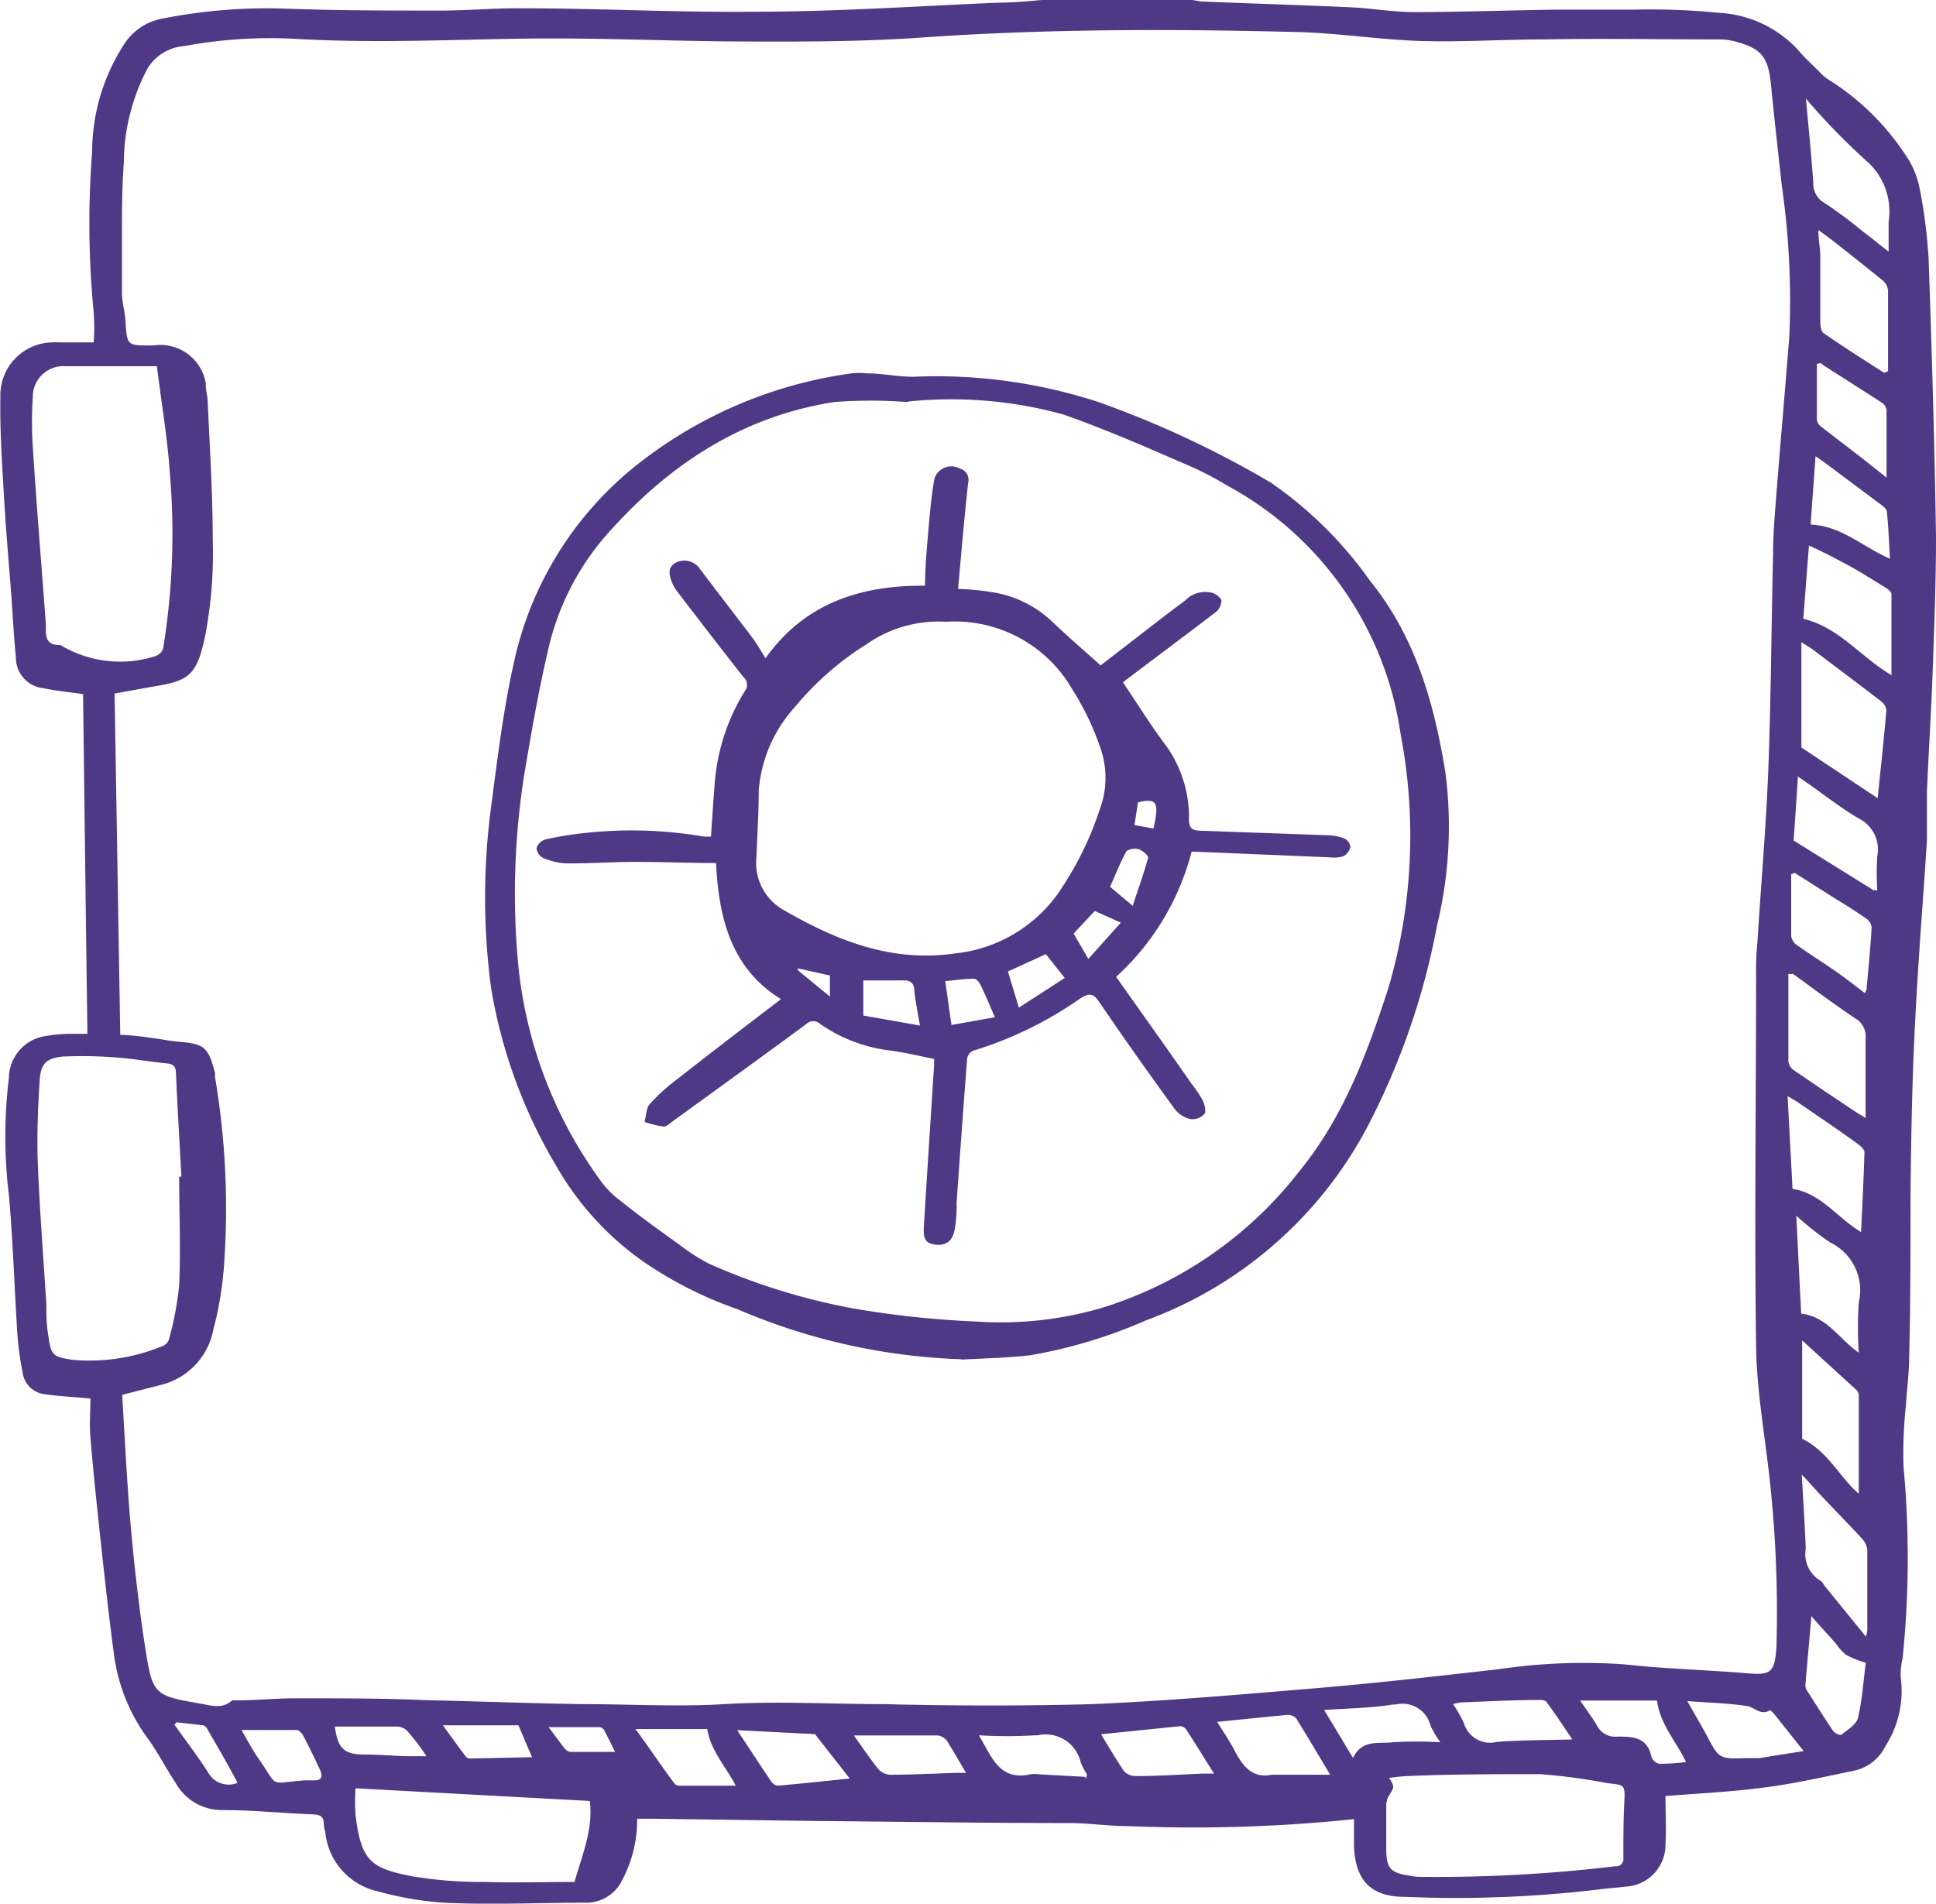
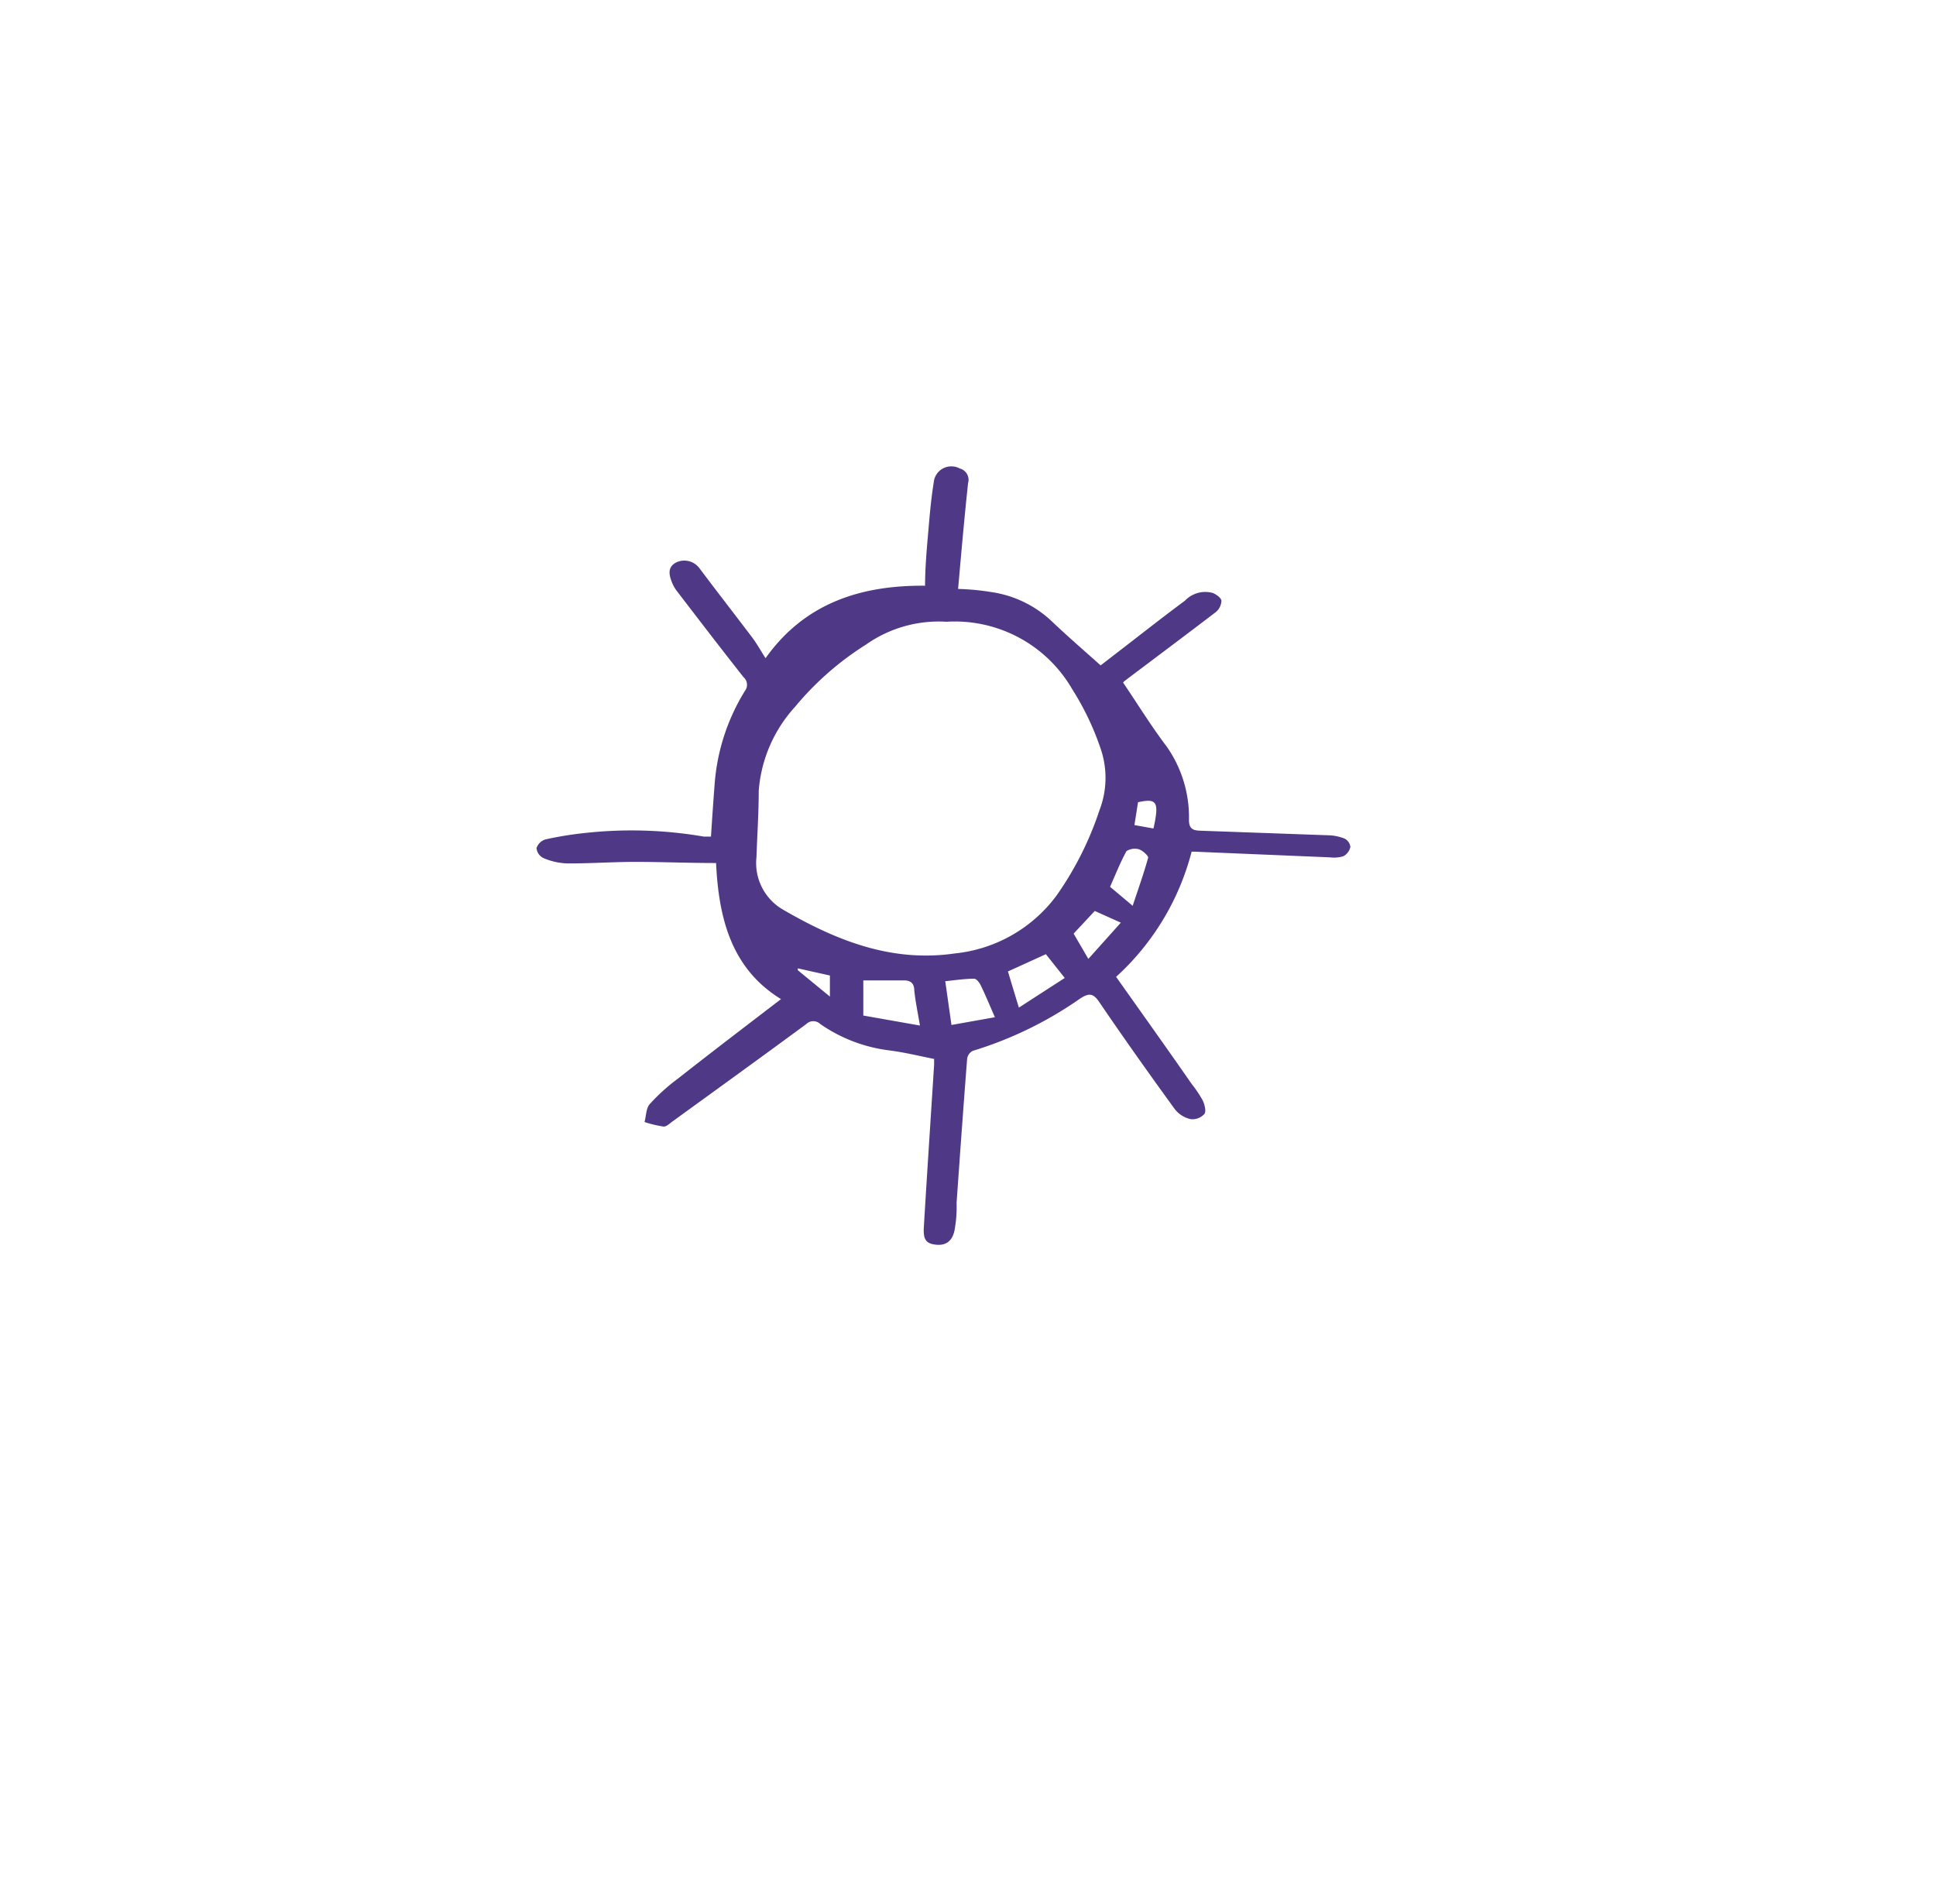
<svg xmlns="http://www.w3.org/2000/svg" id="Layer_1" data-name="Layer 1" viewBox="0 0 102.55 100.85">
  <defs>
    <style>.cls-1{fill:#4f3986;}</style>
  </defs>
-   <path class="cls-1" d="M90.12,150.21c-.2-.4-.36-.75-.55-1.08,0-.1-.17-.23-.27-.23H86.6c.33.43.58.79.86,1.14a.44.44,0,0,0,.31.17h2.35M66.9,148.64l-.12.13c.6.84,1.22,1.65,1.78,2.52a1.24,1.24,0,0,0,1.54.57v-.06c-.53-1-1.06-1.9-1.6-2.84a.37.37,0,0,0-.21-.16l-1.41-.16m8.4.22c.14,1.18.51,1.48,1.52,1.49.75,0,1.49.06,2.24.09h1.09a11.36,11.36,0,0,0-1-1.32.8.8,0,0,0-.5-.25h-3.4M85,148.8H81c.44.61.83,1.15,1.23,1.68a.33.33,0,0,0,.25.08l3.24-.07L85,148.8m-14.7.2c.33.56.58,1.05.89,1.5,1.15,1.62.5,1.38,2.45,1.22h.56c.45,0,.41-.3.28-.58-.27-.58-.55-1.16-.84-1.72-.08-.16-.25-.37-.38-.37h-3m44.8,2.58.06-.22a3.78,3.78,0,0,1-.33-.63,1.91,1.91,0,0,0-2.28-1.45l-.12,0a25,25,0,0,1-3,0c.68,1.11,1.06,2.43,2.72,2.07a1.63,1.63,0,0,1,.49,0l2.41.13m-12.28-2.25c.49.69.88,1.27,1.32,1.82a.9.9,0,0,0,.61.32c1.17,0,2.35-.06,3.52-.1h.53c-.36-.61-.67-1.15-1-1.68a.73.73,0,0,0-.48-.3h-4.48m42.56-1.85h-4.07c.33.49.64.89.89,1.32a1.08,1.08,0,0,0,1.08.59c.76,0,1.55,0,1.79,1a.57.57,0,0,0,.42.44,11.32,11.32,0,0,0,1.43-.09c-.52-1.09-1.38-2-1.54-3.27m-11.46,2.24a6,6,0,0,1-.53-.88,1.53,1.53,0,0,0-1.85-1.14l-.15,0c-1.16.19-2.35.2-3.64.29l1.53,2.54c.47-1,1.37-.74,2.09-.83a21.52,21.52,0,0,1,2.54,0M91.2,149c.74,1,1.4,2,2.07,2.89a.32.32,0,0,0,.24.11h3C96,151,95.19,150.16,95,149Zm5.39.06c.66,1,1.23,1.87,1.81,2.73a.5.5,0,0,0,.35.21c1.23-.11,2.45-.24,3.8-.38l-1.84-2.35-4.12-.21m44.24.5c-.5-.75-.93-1.4-1.38-2-.06-.09-.26-.11-.4-.1-1.38,0-2.75.08-4.13.13a2.71,2.71,0,0,0-.41.09,6.61,6.61,0,0,1,.57,1,1.45,1.45,0,0,0,1.75,1c1.29-.1,2.59-.09,4-.13m-25-.33c.43.71.81,1.36,1.24,2a.83.83,0,0,0,.63.27c1.18,0,2.37-.08,3.56-.13h.59c-.53-.83-1-1.61-1.5-2.37a.43.43,0,0,0-.32-.14l-4.2.43M157.65,87c-.05-.89-.08-1.68-.16-2.48,0-.13-.16-.27-.28-.36l-3.08-2.3-.42-.29c-.09,1.26-.18,2.44-.26,3.62,1.63.07,2.75,1.18,4.2,1.81m-4.56,63.18-1.59-2c-.06-.07-.18-.18-.21-.17-.49.29-.82-.17-1.21-.23-1-.15-2.09-.18-3.16-.26.35.63.68,1.19,1,1.77.68,1.29.67,1.3,2.14,1.25h.67l2.38-.38m3.26-4.67a5.74,5.74,0,0,1-1.06-.43,3.26,3.26,0,0,1-.55-.62c-.42-.47-.85-.94-1.27-1.42-.11,1.27-.22,2.47-.32,3.67a.5.5,0,0,0,.08.26c.46.72.91,1.44,1.39,2.15.08.12.38.25.44.2.33-.27.8-.55.88-.9.23-1,.29-2,.41-2.91M128,151.42c-.6-1-1.19-2-1.81-3a.65.65,0,0,0-.48-.17l-3.7.37c.38.6.73,1.12,1,1.66.42.75.91,1.34,1.9,1.14H128m26-74.79-.22.05v2.95A.55.55,0,0,0,154,80l2.21,1.7,1.26,1V79.12a.54.54,0,0,0-.21-.36c-1.07-.7-2.16-1.38-3.24-2.08M153,127c1.34.17,2,1.38,3,2.06a19.68,19.68,0,0,1,0-2.66,2.81,2.81,0,0,0-1.5-3.17,14.78,14.78,0,0,1-1.81-1.43c.09,1.8.17,3.49.26,5.2m-.17-28.53c-.08,1.29-.16,2.42-.23,3.46l4.23,2.63h.2a13.67,13.67,0,0,1,0-1.81,1.83,1.83,0,0,0-1-2c-1.07-.63-2-1.4-3.19-2.2m-.18,5.09-.19.07V107a.71.71,0,0,0,.29.46c.64.45,1.3.87,1.94,1.31s1.1.81,1.67,1.24c.05-.11.09-.16.09-.21.1-1.09.21-2.18.27-3.28a.67.67,0,0,0-.29-.46c-.5-.35-1-.67-1.55-1l-2.24-1.42m3.78,40.46a3,3,0,0,0,.07-.32v-4.3a1.1,1.1,0,0,0-.32-.61c-.73-.79-1.49-1.56-2.23-2.35-.29-.31-.56-.63-.92-1,.08,1.4.16,2.66.21,3.92a1.64,1.64,0,0,0,.78,1.7c.1.05.16.2.24.3l2.19,2.69M153,133.62c1.39.68,2,2.07,3,2.91v-5.18a.46.46,0,0,0-.11-.3L153,128.41Zm.2-71c.14,1.56.29,3,.39,4.47a1.16,1.16,0,0,0,.61,1.07,24.12,24.12,0,0,1,2,1.49c.43.32.84.66,1.38,1.08V69.14a3.54,3.54,0,0,0-1.18-3.22,35,35,0,0,1-3.23-3.33m-.68,57.79c1.53.25,2.35,1.52,3.63,2.29.07-1.46.14-2.84.18-4.23,0-.13-.18-.31-.32-.41-1-.74-2.1-1.47-3.16-2.2-.15-.11-.32-.2-.59-.36.09,1.74.18,3.33.26,4.91m4.86-43.23.2-.09V72.77a.82.82,0,0,0-.32-.54c-.88-.72-1.77-1.42-2.66-2.12l-.71-.53c0,.53.09.93.1,1.34v3.35c0,.27,0,.66.18.78,1.05.73,2.13,1.41,3.2,2.1m.39,16V88.87c0-.11-.18-.26-.31-.34-.79-.48-1.59-1-2.41-1.41-.51-.28-1-.52-1.65-.82-.11,1.37-.2,2.64-.3,3.88,1.92.47,3,2,4.69,3M152.49,109h-.22v4.62a.69.69,0,0,0,.24.44c1.09.75,2.19,1.49,3.29,2.22.16.11.33.2.56.35v-4.17a1.12,1.12,0,0,0-.58-1.13c-1.13-.76-2.21-1.57-3.31-2.37M157,99.68c.16-1.56.33-3.1.46-4.64a.66.66,0,0,0-.27-.48c-1.18-.91-2.37-1.8-3.56-2.7-.17-.13-.36-.24-.67-.44V97l4,2.66M76.37,152.15a10.59,10.59,0,0,0,0,1.38c.3,2.48.82,2.84,3,3.27a22.43,22.43,0,0,0,3.84.3c1.59.05,3.19,0,4.76,0,.43-1.49,1-2.82.81-4.29l-12.37-.67m54.69-.59c.32.51.31.5,0,1a1,1,0,0,0-.13.48v2.28c0,1.09.21,1.31,1.31,1.47a2.12,2.12,0,0,0,.44.05,79.8,79.8,0,0,0,10.37-.56.39.39,0,0,0,.44-.45c0-1,0-2,.05-2.95s0-.9-.88-1a31,31,0,0,0-3.59-.48c-2.35,0-4.69,0-7,.1a9.94,9.94,0,0,0-1,.1M65.85,76.8H61a1.62,1.62,0,0,0-1.72,1.52v.06a20.88,20.88,0,0,0,0,2.74c.2,3.12.46,6.24.69,9.36,0,.54-.07,1.11.75,1.09a.14.14,0,0,1,.1.05,6.13,6.13,0,0,0,4.95.54.65.65,0,0,0,.41-.4,37.7,37.7,0,0,0,.36-9.25c-.12-1.85-.44-3.69-.69-5.71m1.21,42.93h.09c-.1-1.82-.21-3.65-.29-5.47,0-.39-.17-.5-.53-.53-.86-.08-1.7-.24-2.55-.3a22.6,22.6,0,0,0-2.85-.06c-.93.07-1.24.37-1.29,1.3-.09,1.43-.15,2.87-.1,4.3.1,2.54.3,5.07.46,7.59a8.35,8.35,0,0,0,.12,1.73c.12.94.3,1,1.27,1.15a10.12,10.12,0,0,0,4.71-.71.61.61,0,0,0,.38-.34,16.86,16.86,0,0,0,.55-2.9c.09-1.91,0-3.84,0-5.75m-3,11.61a1.13,1.13,0,0,0,0,.26c.14,2.31.25,4.62.46,6.92.19,2.07.43,4.15.75,6.21.38,2.44.48,2.49,2.9,2.91.58.1,1.17.31,1.7-.17h.22c1.1,0,2.2-.12,3.3-.11,2.25,0,4.51,0,6.76.1,2.78.06,5.55.17,8.33.21,2.48,0,5,.15,7.44,0,2.84-.17,5.65,0,8.49,0,3.65.09,7.31.1,11,0,4-.17,8-.52,11.93-.85,3.21-.27,6.41-.64,9.61-1a30.64,30.64,0,0,1,6.63-.26c2.14.24,4.31.29,6.46.47,1.34.11,1.53,0,1.63-1.39v-.06a64.41,64.41,0,0,0-.38-9c-.26-2.29-.67-4.59-.7-6.89-.09-6.53,0-13.06,0-19.59a15.31,15.31,0,0,1,.07-1.79c.19-3.07.46-6.14.58-9.21.14-3.78.16-7.57.25-11.36,0-.91.07-1.82.14-2.73.23-2.94.49-5.87.72-8.8a42.84,42.84,0,0,0-.4-8c-.19-1.77-.4-3.55-.57-5.33-.14-1.41-.48-1.89-1.72-2.24a3.26,3.26,0,0,0-.88-.16c-3.17,0-6.34-.06-9.5,0-2.17,0-4.33.15-6.49.08s-4.27-.41-6.41-.47c-6.66-.17-13.31-.18-20,.29-3,.21-6,.22-8.94.21-4.12,0-8.25-.22-12.37-.15s-8,.24-12,0a25.1,25.1,0,0,0-5.74.39A2.5,2.5,0,0,0,65.37,61a10.76,10.76,0,0,0-1.27,5c-.1,1.31-.1,2.65-.1,4v2.9c0,.49.15,1,.18,1.44.09,1.41.08,1.37,1.5,1.36a2.44,2.44,0,0,1,2.76,2s0,.07,0,.11c0,.27.09.55.1.83.11,2.46.27,4.92.27,7.38a23.28,23.28,0,0,1-.39,5c-.45,2.23-.91,2.45-2.81,2.76l-2,.36.3,18.08a13.2,13.2,0,0,1,1.53.15c.53.06,1,.16,1.49.21,1.45.12,1.63.27,2,1.66v.22a41.74,41.74,0,0,1,.48,9.92,18.37,18.37,0,0,1-.57,3.46,3.73,3.73,0,0,1-2.78,2.93l-2.07.53m49.16-73.91h7.38c.24,0,.47.08.71.09,2.64.11,5.29.19,7.93.31,1.1.06,2.19.25,3.29.25,2.54,0,5.07-.1,7.61-.13h4.08a36.87,36.87,0,0,1,4.46.17A6.13,6.13,0,0,1,152.74,60c.36.42.77.81,1.17,1.2a2.21,2.21,0,0,0,.46.4,13.37,13.37,0,0,1,4.1,4,4.63,4.63,0,0,1,.73,1.67,26.75,26.75,0,0,1,.5,3.88c.17,4.92.32,9.84.39,14.76,0,2.29-.09,4.59-.17,6.88s-.22,4.39-.31,6.59v2.51c-.12,2-.28,4-.41,6s-.26,4.19-.33,6.28-.11,4.43-.13,6.64c0,2.81,0,5.63-.07,8.45,0,.85-.12,1.71-.17,2.56a23.93,23.93,0,0,0-.13,3.28,52.26,52.26,0,0,1-.05,10.16,3.74,3.74,0,0,0-.1,1,5.39,5.39,0,0,1-.8,3.63,2.41,2.41,0,0,1-1.6,1.3c-1.59.33-3.17.69-4.77.9-1.79.24-3.59.32-5.29.46,0,.89.05,1.73,0,2.56a2.22,2.22,0,0,1-2.14,2.24c-.44.06-.89.08-1.33.14a63.68,63.68,0,0,1-10.33.4c-1.83,0-2.63-.89-2.7-2.71v-1.41l-.67.07a82.43,82.43,0,0,1-11.33.3c-1,0-2-.15-3-.16-4.51,0-9-.07-13.54-.11l-8.61-.12h-.82A6.82,6.82,0,0,1,90.5,157a2.11,2.11,0,0,1-1.93,1.2c-2.5,0-5,.12-7.5,0a17.42,17.42,0,0,1-3.51-.6,3.57,3.57,0,0,1-2.79-3.14,2.14,2.14,0,0,1-.08-.44c0-.38-.18-.48-.56-.5-1.61-.06-3.23-.23-4.85-.23a2.79,2.79,0,0,1-2.45-1.46c-.52-.78-.94-1.62-1.49-2.37a9.6,9.6,0,0,1-1.76-4.39c-.26-1.93-.47-3.85-.68-5.78s-.41-3.82-.57-5.73c-.06-.69,0-1.4,0-2.07-.86-.08-1.62-.12-2.37-.22a1.35,1.35,0,0,1-1.23-1.2,16.86,16.86,0,0,1-.27-2c-.16-2.46-.23-4.92-.45-7.37a25.56,25.56,0,0,1,0-6.18,2.27,2.27,0,0,1,2-2.24,7.47,7.47,0,0,1,1.16-.11h1q-.12-9-.23-18c-.63-.09-1.37-.16-2.1-.31a1.63,1.63,0,0,1-1.46-1.65c-.1-1-.16-2.09-.23-3.13-.14-1.86-.31-3.71-.41-5.57-.1-1.69-.21-3.39-.18-5.08a2.8,2.8,0,0,1,2.71-2.89,4.19,4.19,0,0,1,.5,0h1.73a11.09,11.09,0,0,0,0-1.63,48.56,48.56,0,0,1-.08-8.44,10.52,10.52,0,0,1,1.75-5.81,3.07,3.07,0,0,1,2-1.28,28.31,28.31,0,0,1,6.56-.52c2.72.1,5.44.1,8.17.1,1.45,0,2.9-.14,4.36-.12,4.1,0,8.2.23,12.3.18,4.31,0,8.61-.3,12.92-.48.89,0,1.78-.11,2.67-.17" transform="translate(-57.54 -57.4)" />
-   <path class="cls-1" d="M105.61,78.7a25.26,25.26,0,0,0-3.89,0c-5,.78-8.92,3.44-12.17,7.17a13.93,13.93,0,0,0-3,6.07c-.49,2.09-.85,4.2-1.21,6.31A40.31,40.31,0,0,0,85,108.6,23.28,23.28,0,0,0,89.39,120a4.74,4.74,0,0,0,1,1c1,.81,2.08,1.58,3.14,2.34a10.51,10.51,0,0,0,1.55,1,34,34,0,0,0,7.56,2.36,50.43,50.43,0,0,0,6.6.71,19.06,19.06,0,0,0,6.59-.7,21.13,21.13,0,0,0,10.56-7.29c2.33-2.86,3.61-6.31,4.72-9.77a28.62,28.62,0,0,0,.62-13.36,17.86,17.86,0,0,0-9.21-13.18,16.88,16.88,0,0,0-1.73-.92c-2.3-1-4.56-2-6.92-2.83a22.29,22.29,0,0,0-8.21-.69m2.84,50.74a32.7,32.7,0,0,1-11.89-2.65,21,21,0,0,1-5-2.53A15.71,15.71,0,0,1,87,119.16a27,27,0,0,1-3.45-9.44,36.27,36.27,0,0,1,0-9.54c.34-2.59.65-5.19,1.22-7.72A18.32,18.32,0,0,1,91.31,82a23.43,23.43,0,0,1,11.33-4.82,3.84,3.84,0,0,1,.83,0c.81,0,1.62.18,2.43.18a27.72,27.72,0,0,1,9.86,1.35,52.72,52.72,0,0,1,9.1,4.26,21.09,21.09,0,0,1,5.25,5.2c2.43,3,3.41,6.54,4,10.2a22.32,22.32,0,0,1-.45,8.06,38.27,38.27,0,0,1-3.42,10.14,21.75,21.75,0,0,1-12,10.78,26.36,26.36,0,0,1-6.14,1.85c-1.22.14-2.45.16-3.68.23" transform="translate(-57.54 -57.4)" />
  <path class="cls-1" d="M101.5,110.22v-1.14l-1.7-.38v.1l1.73,1.42m17.11-8.93c.31-1.41.19-1.61-.82-1.39-.06.39-.12.78-.19,1.21l1,.18m-3.1,4.37-1.12,1.2.78,1.34,1.72-1.92-1.38-.62m2-.25c.3-.91.6-1.74.83-2.58,0-.1-.3-.38-.5-.44a.82.82,0,0,0-.65.1c-.33.6-.58,1.24-.87,1.89l1.19,1m-6.6,3.48c.19.64.37,1.23.58,1.92l2.43-1.57-1-1.26-2,.91m-3,2.84,2.3-.41c-.27-.62-.49-1.15-.74-1.67-.07-.15-.23-.37-.36-.37-.51,0-1,.08-1.53.13.11.76.21,1.49.33,2.32m-4.67-2.36v1.86l3,.53c-.12-.71-.24-1.28-.3-1.85,0-.39-.2-.56-.6-.54h-2.13m4.45-19a6.68,6.68,0,0,0-4.28,1.21,15.8,15.8,0,0,0-3.76,3.3,7.43,7.43,0,0,0-1.92,4.44c0,1.17-.08,2.35-.12,3.52A2.85,2.85,0,0,0,99,105.58c2.82,1.64,5.76,2.82,9.12,2.33a7.67,7.67,0,0,0,5.38-3.06,17.21,17.21,0,0,0,2.28-4.53,4.76,4.76,0,0,0,.1-3.14,14.52,14.52,0,0,0-1.54-3.26,7.18,7.18,0,0,0-6.69-3.58m-1.11-1.85c0-1,.09-2,.17-2.92s.15-1.75.29-2.61a.93.93,0,0,1,1-.85.87.87,0,0,1,.38.11.62.62,0,0,1,.44.77h0c-.2,1.85-.36,3.7-.53,5.61a13,13,0,0,1,1.72.16,5.89,5.89,0,0,1,3.27,1.58c.82.78,1.68,1.52,2.56,2.31l.83-.64c1.21-.93,2.41-1.88,3.64-2.79a1.48,1.48,0,0,1,1.49-.4c.18.08.43.26.44.41a.84.84,0,0,1-.29.59c-1.61,1.23-3.24,2.45-4.86,3.67l-.06.07c.78,1.15,1.49,2.31,2.31,3.39a6.52,6.52,0,0,1,1.18,3.89c0,.51.26.56.66.57l6.71.24a2.53,2.53,0,0,1,.86.17.57.57,0,0,1,.32.45.74.74,0,0,1-.37.49,1.7,1.7,0,0,1-.71.06l-7.15-.3h-.18a13.54,13.54,0,0,1-4,6.63c1.33,1.88,2.68,3.77,4,5.67a6.44,6.44,0,0,1,.59.88c.1.22.19.57.09.71a.85.85,0,0,1-.72.28,1.45,1.45,0,0,1-.85-.53c-1.36-1.87-2.7-3.76-4-5.67-.31-.46-.53-.5-1-.2a20.11,20.11,0,0,1-5.7,2.78.55.55,0,0,0-.3.42c-.2,2.55-.38,5.09-.56,7.64a6.66,6.66,0,0,1-.09,1.34c-.09.64-.44.93-1,.87s-.69-.3-.64-1c.17-2.85.36-5.7.54-8.54v-.3c-.8-.16-1.57-.35-2.35-.45a8.16,8.16,0,0,1-3.68-1.4.53.53,0,0,0-.74,0c-2.36,1.74-4.73,3.45-7.1,5.17-.15.11-.32.28-.47.26a5.82,5.82,0,0,1-1-.24c.09-.32.08-.72.27-.94a10,10,0,0,1,1.49-1.35c1.78-1.4,3.59-2.78,5.47-4.22-2.62-1.61-3.3-4.26-3.44-7.21-1.49,0-2.89-.06-4.28-.06-1.21,0-2.42.09-3.63.08a3.5,3.5,0,0,1-1.23-.28.65.65,0,0,1-.37-.53.72.72,0,0,1,.47-.46,18.57,18.57,0,0,1,2.09-.34,22.54,22.54,0,0,1,6.3.19h.38c.06-.92.12-1.82.19-2.72A10.92,10.92,0,0,1,97,94a.53.53,0,0,0-.07-.72c-1.2-1.52-2.38-3.06-3.56-4.6a1.93,1.93,0,0,1-.26-.49c-.15-.4-.19-.77.26-1a1,1,0,0,1,1.21.3c.93,1.24,1.88,2.46,2.81,3.69.24.32.44.68.7,1.09,2.08-2.93,5.07-3.88,8.5-3.84" transform="translate(-57.54 -57.4)" />
</svg>